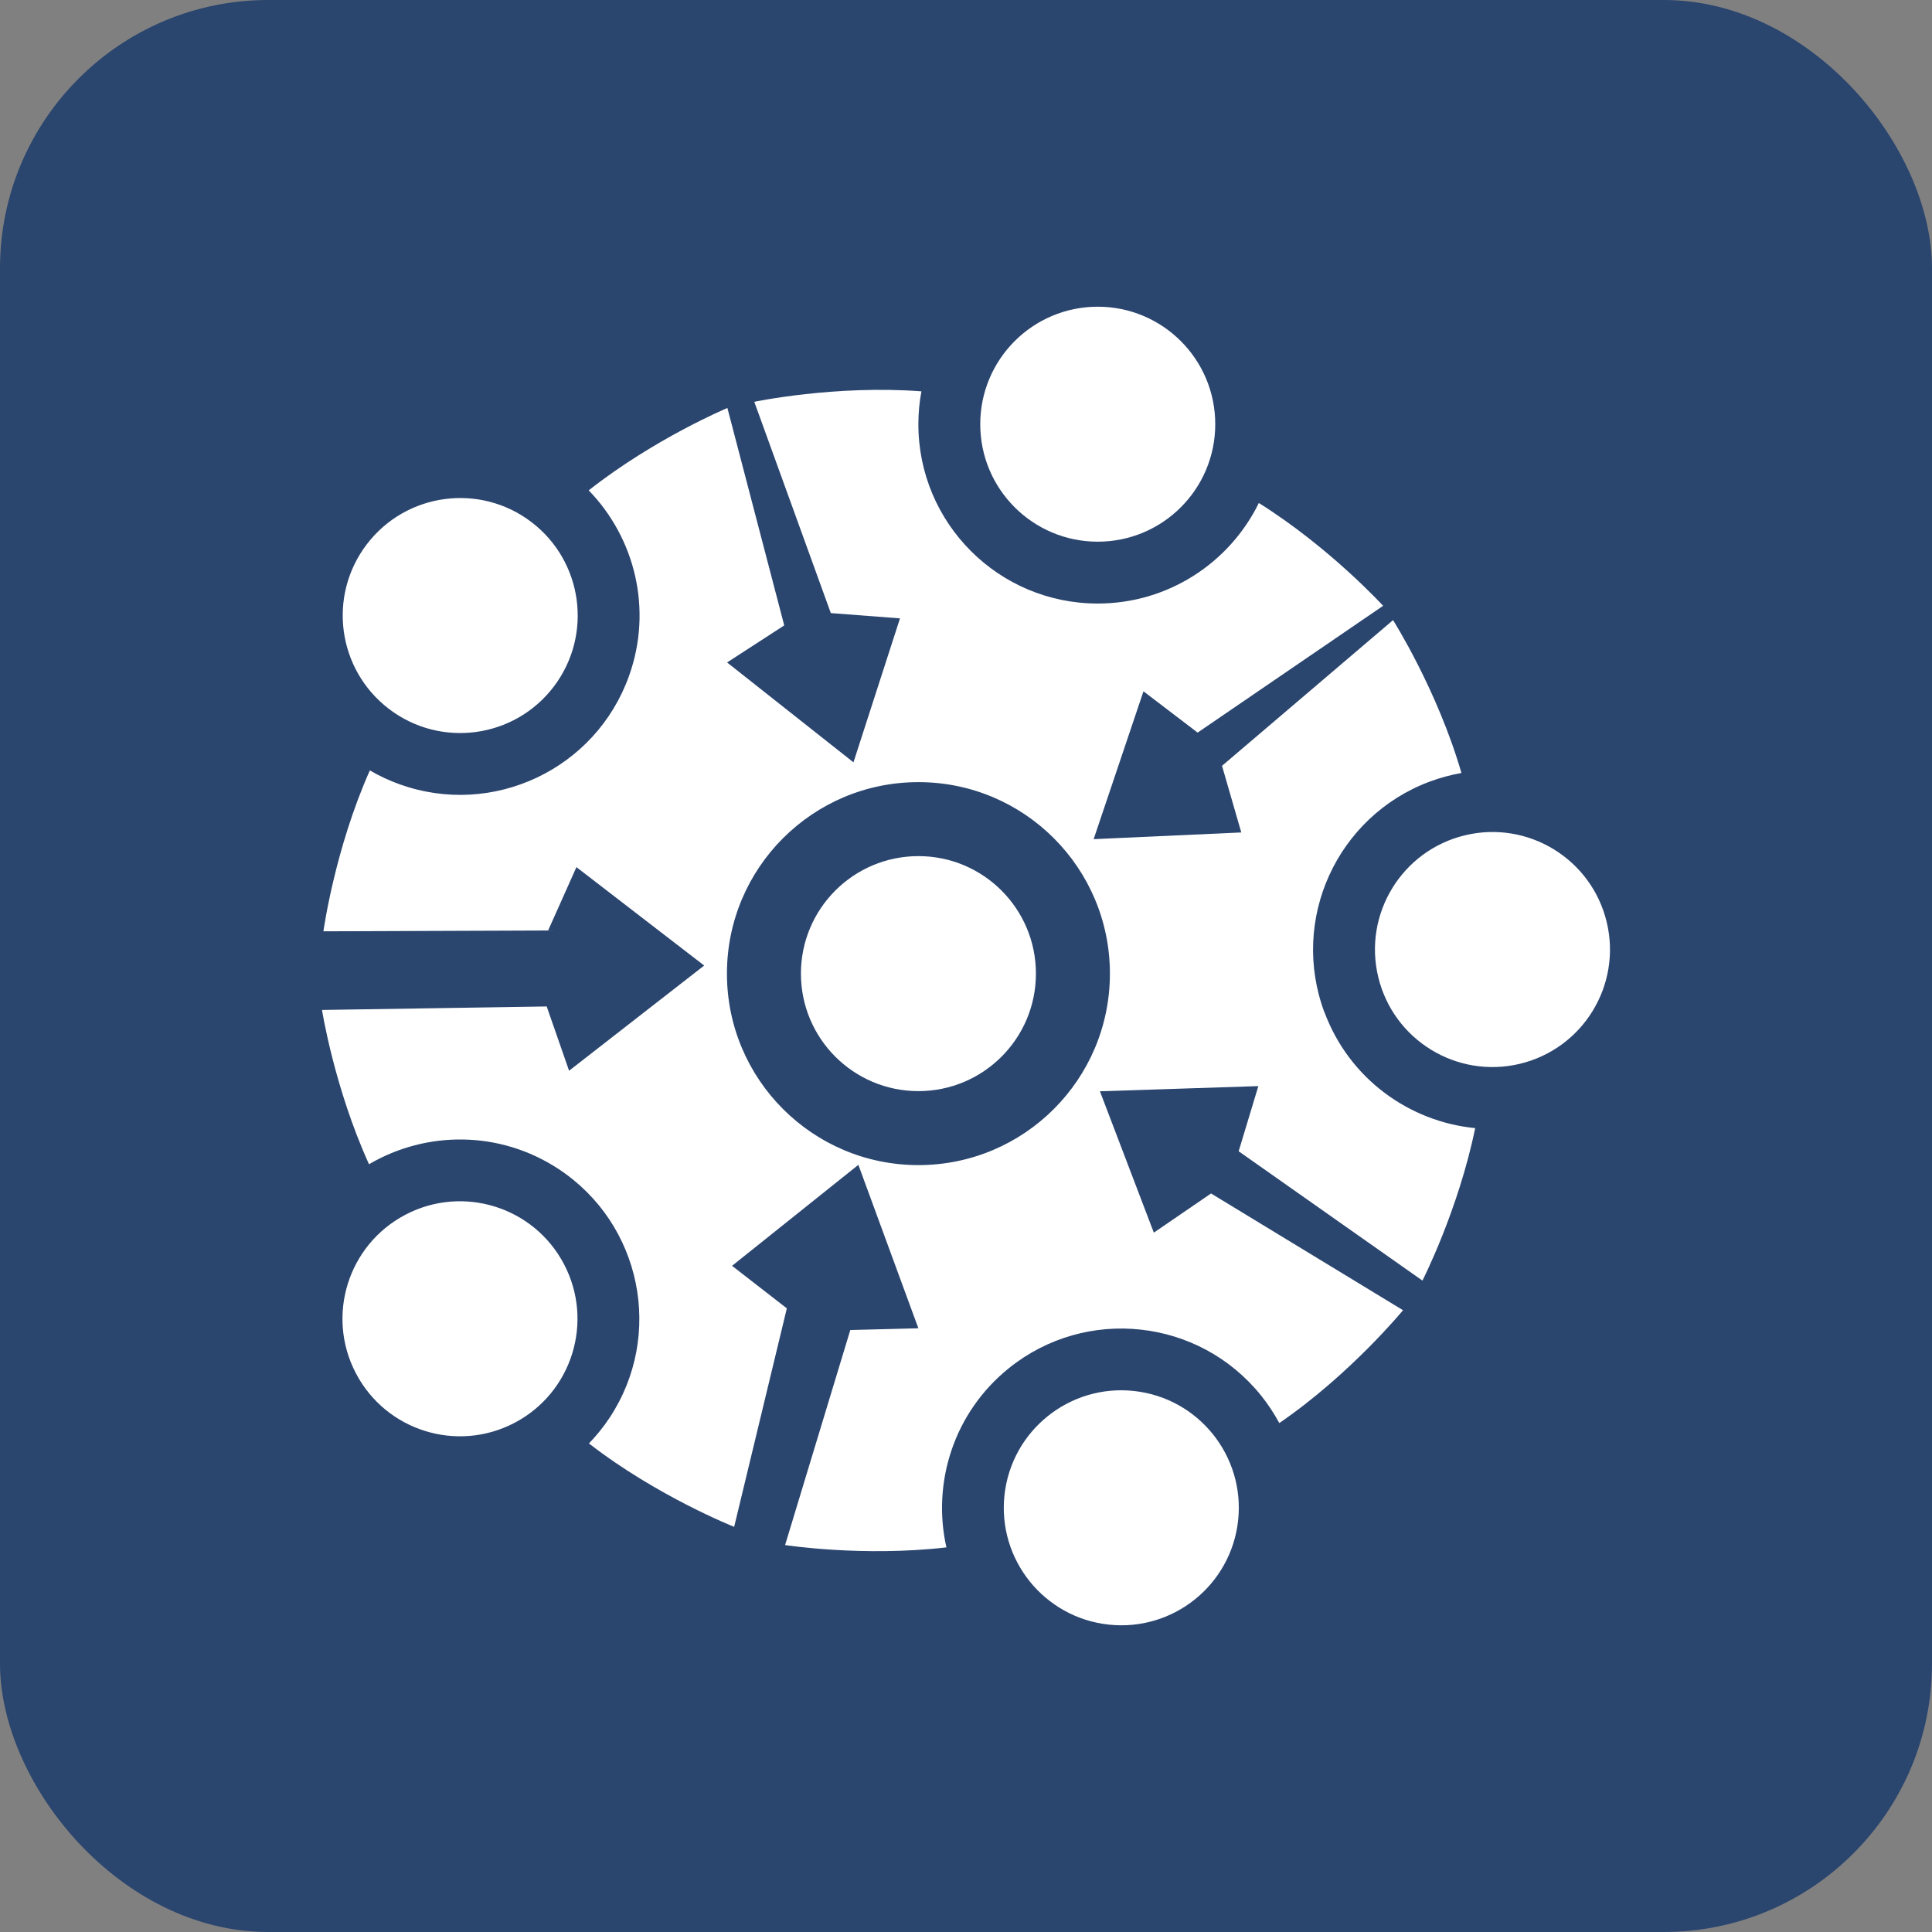
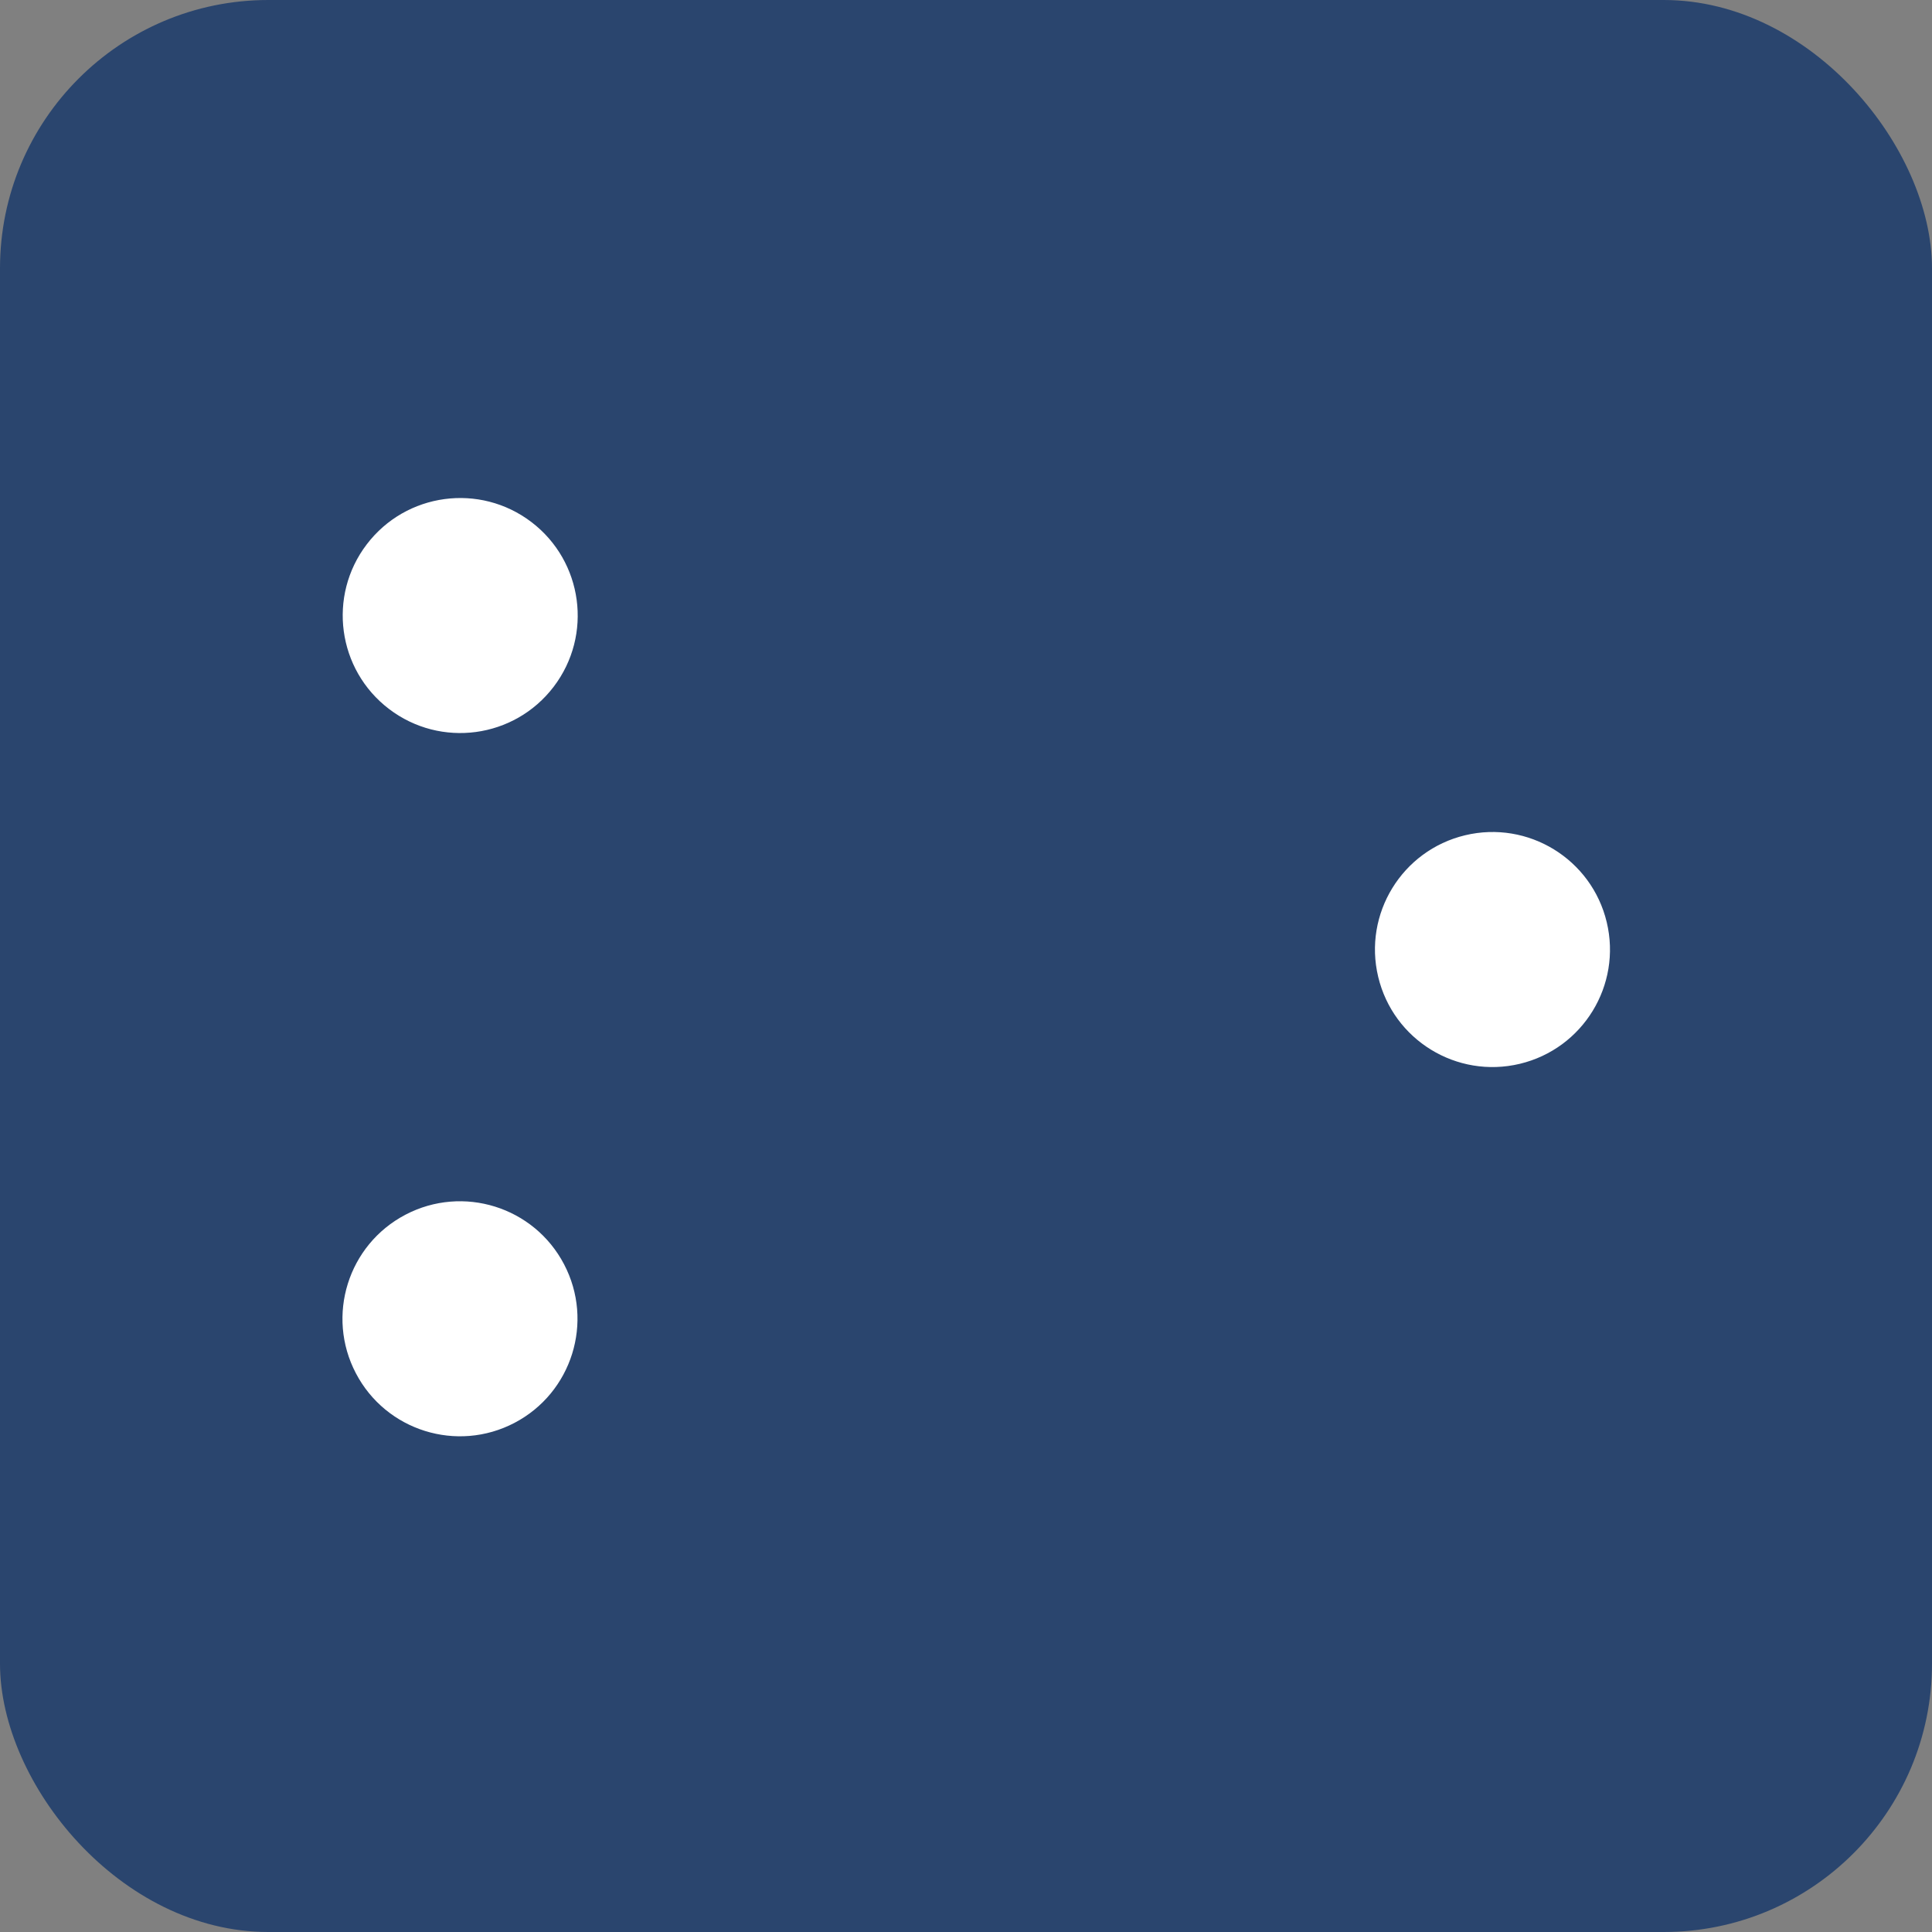
<svg xmlns="http://www.w3.org/2000/svg" width="72" height="72" viewBox="0 0 72 72" fill="none">
  <rect x="0" y="0" width="72" height="72" fill="#808080" stroke="none" />
  <rect width="72" height="72" rx="10" fill="#2A456E" />
-   <path d="M40.91 20.187C43.329 20.187 45.289 18.227 45.289 15.809C45.289 13.39 43.329 11.43 40.91 11.43C38.492 11.43 36.531 13.39 36.531 15.809C36.531 18.227 38.492 20.187 40.91 20.187Z" fill="white" />
  <path d="M20.634 25.593C22.1 23.669 21.728 20.922 19.805 19.456C17.881 17.99 15.133 18.362 13.668 20.286C12.202 22.209 12.574 24.957 14.498 26.422C16.421 27.888 19.169 27.517 20.634 25.593Z" fill="white" />
  <path d="M19.174 53.026C21.316 51.904 22.143 49.258 21.021 47.116C19.899 44.973 17.253 44.146 15.111 45.268C12.968 46.39 12.141 49.036 13.263 51.178C14.385 53.321 17.031 54.148 19.174 53.026Z" fill="white" />
-   <path d="M46.141 56.665C46.402 54.261 44.666 52.099 42.261 51.838C39.857 51.576 37.696 53.313 37.434 55.717C37.173 58.121 38.91 60.282 41.314 60.544C43.718 60.806 45.879 59.069 46.141 56.665Z" fill="white" />
  <path d="M56.641 39.645C58.993 39.081 60.442 36.718 59.878 34.366C59.315 32.014 56.951 30.564 54.599 31.128C52.248 31.692 50.798 34.056 51.362 36.407C51.926 38.759 54.289 40.208 56.641 39.645Z" fill="white" />
-   <path d="M49.359 37.732C48.066 34.275 49.819 30.425 53.277 29.13C53.669 28.983 54.066 28.878 54.464 28.807C53.567 25.714 51.915 23.11 51.915 23.11L45.541 28.54L46.259 31.023L40.757 31.273L42.614 25.763L44.632 27.302L51.545 22.577C51.545 22.577 49.566 20.408 46.913 18.745C45.826 20.963 43.545 22.492 40.908 22.492C37.216 22.492 34.225 19.5 34.225 15.809C34.225 15.389 34.264 14.982 34.339 14.584C31.127 14.34 28.11 14.974 28.11 14.974L30.962 22.848L33.54 23.045L31.806 28.41L27.097 24.688L29.226 23.307L27.108 15.204C27.108 15.204 24.398 16.338 21.939 18.274C23.66 20.046 24.332 22.706 23.442 25.19C22.198 28.666 18.372 30.474 14.897 29.23C14.503 29.089 14.131 28.914 13.783 28.711C12.472 31.653 12.053 34.707 12.053 34.707L20.427 34.676L21.482 32.316L26.243 35.983L21.208 39.903L20.374 37.508L12 37.638C12 37.638 12.457 40.539 13.752 43.388C15.881 42.137 18.626 42.119 20.827 43.573C23.907 45.608 24.753 49.755 22.718 52.835C22.488 53.183 22.228 53.502 21.948 53.793C24.493 55.767 27.36 56.901 27.36 56.901L29.323 48.759L27.282 47.173L31.989 43.41L34.225 49.501L31.688 49.566L29.258 57.58C29.258 57.58 32.16 58.029 35.27 57.666C34.727 55.255 35.547 52.636 37.602 50.985C40.479 48.672 44.685 49.131 46.997 52.008C47.259 52.335 47.483 52.677 47.676 53.034C50.333 51.211 52.287 48.828 52.287 48.828L45.132 44.477L43 45.937L40.991 40.669L46.895 40.476L46.161 42.904L53.01 47.724C53.01 47.724 54.346 45.108 54.976 42.042C52.518 41.802 50.286 40.202 49.363 37.732H49.359ZM34.227 43.42C30.285 43.42 27.091 40.226 27.091 36.284C27.091 32.342 30.285 29.148 34.227 29.148C38.169 29.148 41.363 32.342 41.363 36.284C41.363 40.226 38.169 43.42 34.227 43.42Z" fill="white" />
-   <path d="M34.227 40.663C36.645 40.663 38.606 38.702 38.606 36.284C38.606 33.865 36.645 31.905 34.227 31.905C31.808 31.905 29.848 33.865 29.848 36.284C29.848 38.702 31.808 40.663 34.227 40.663Z" fill="white" />
</svg>